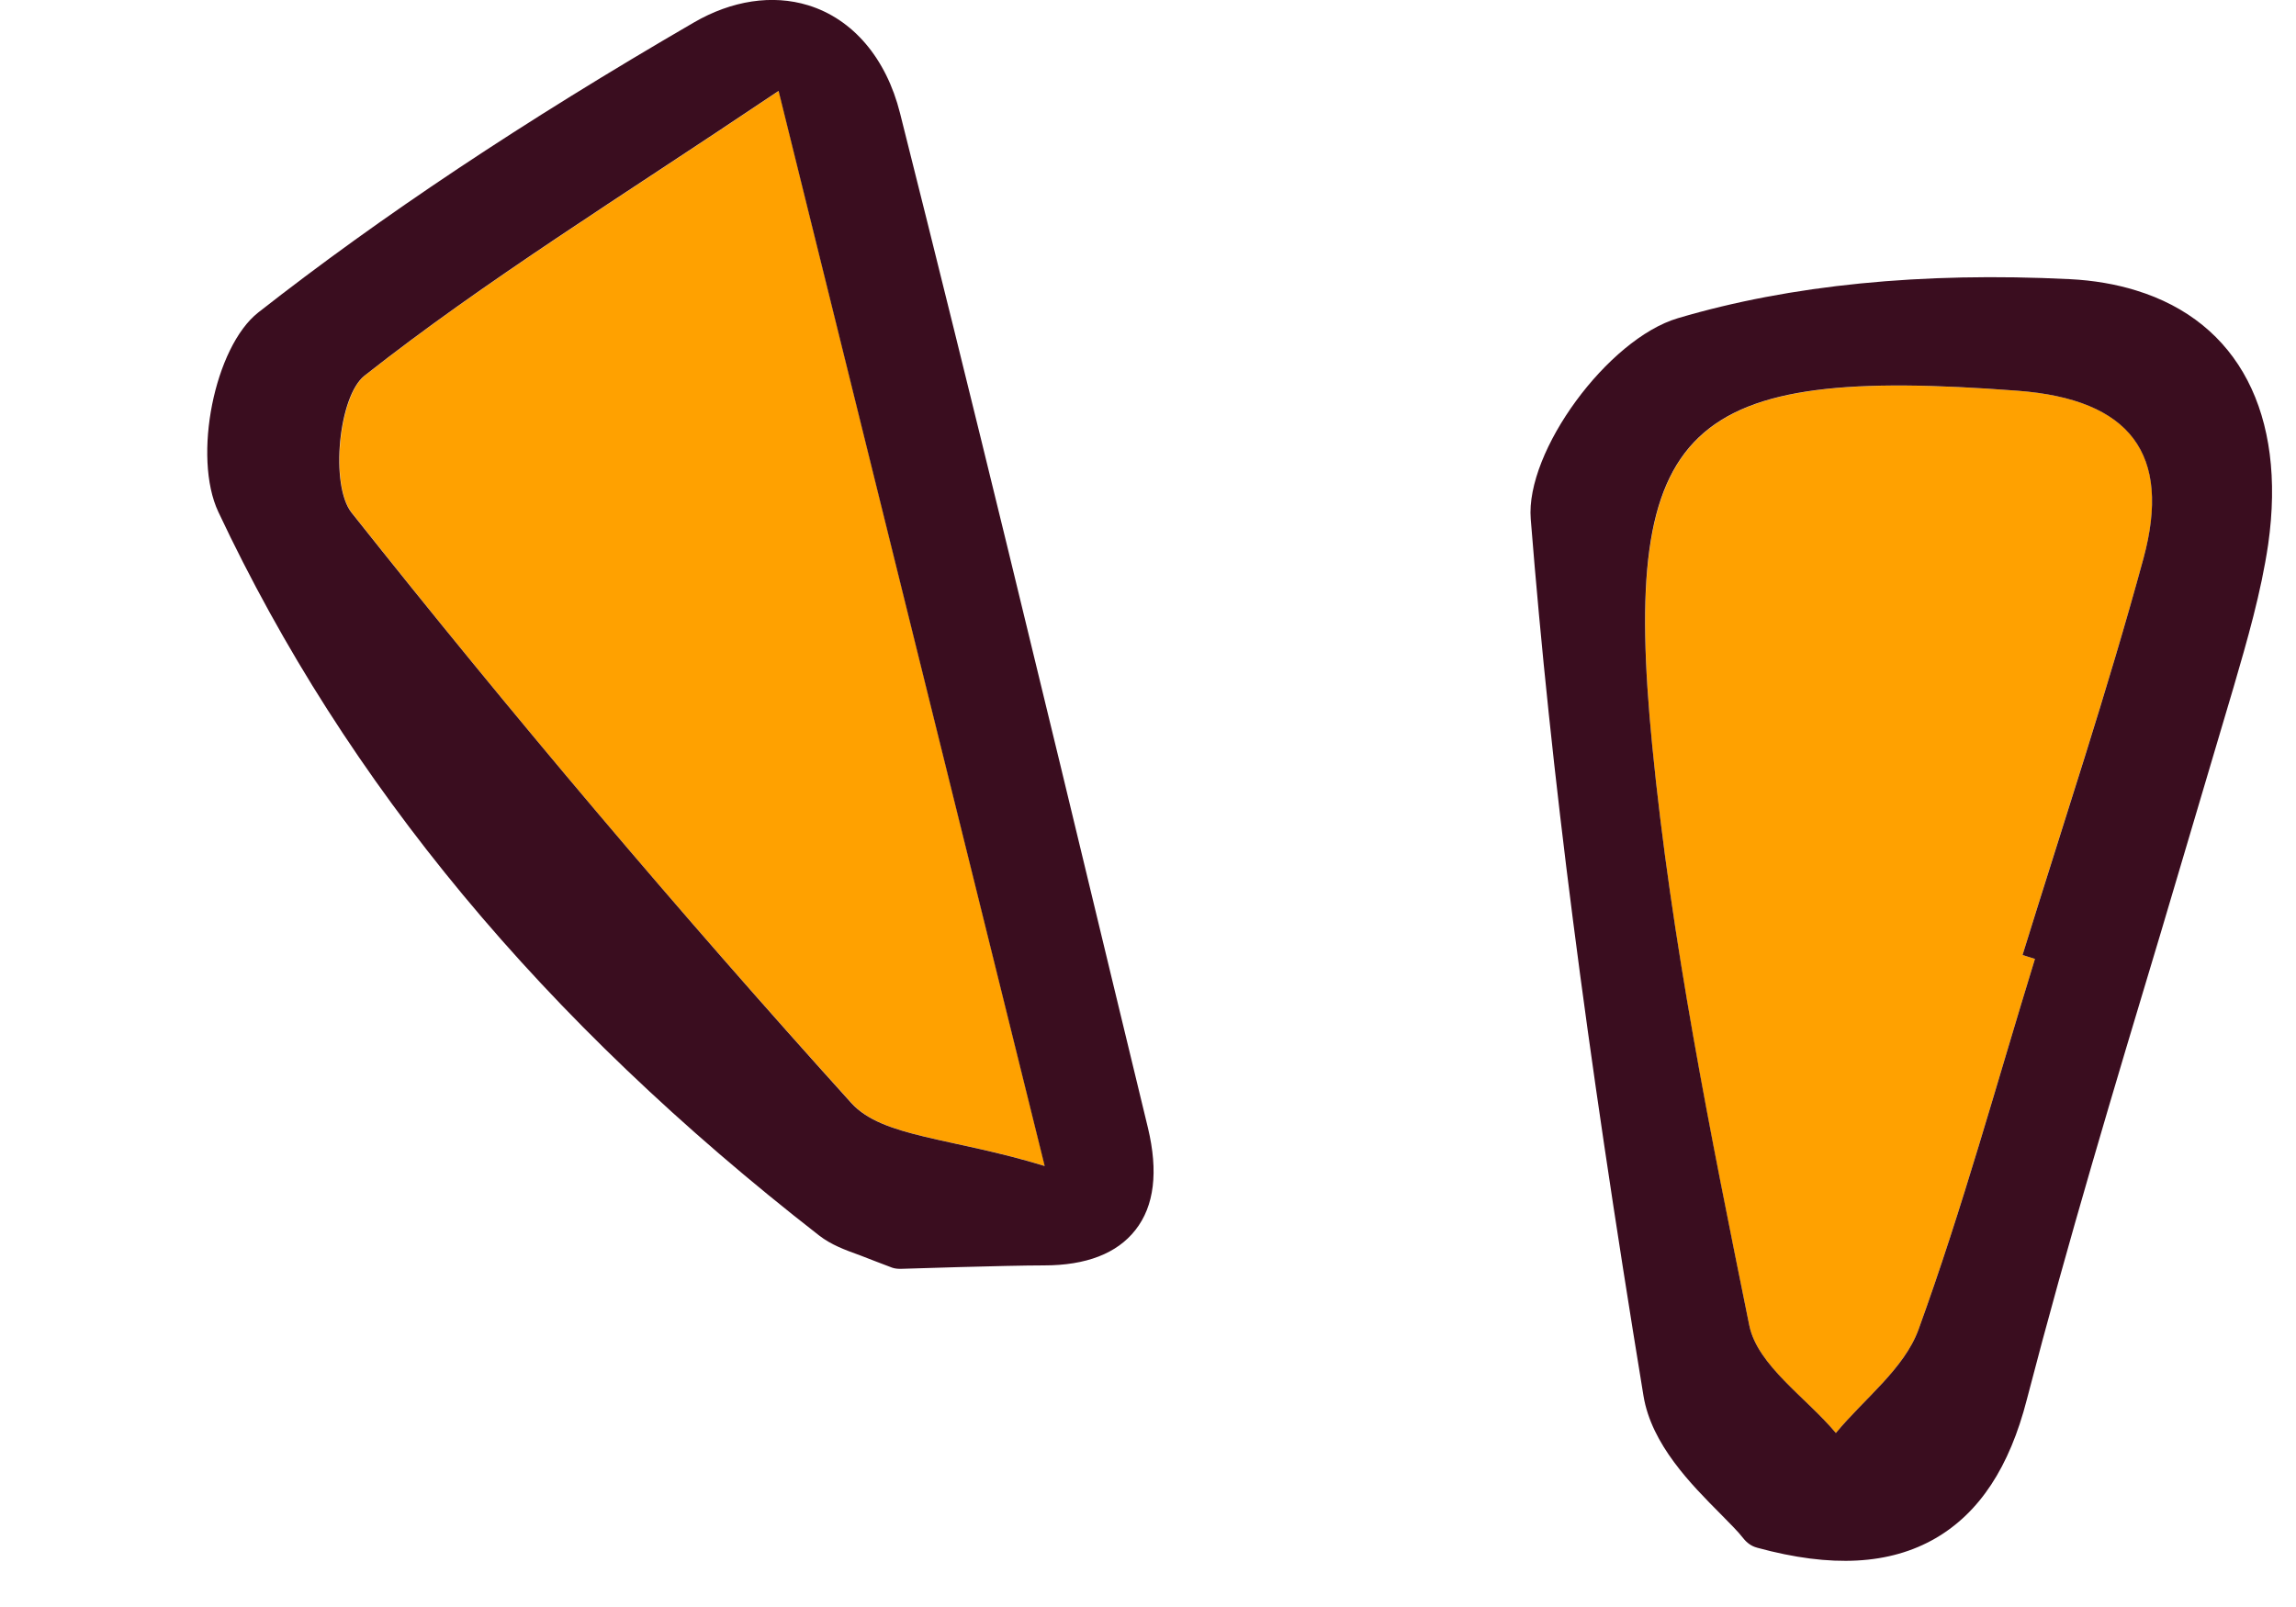
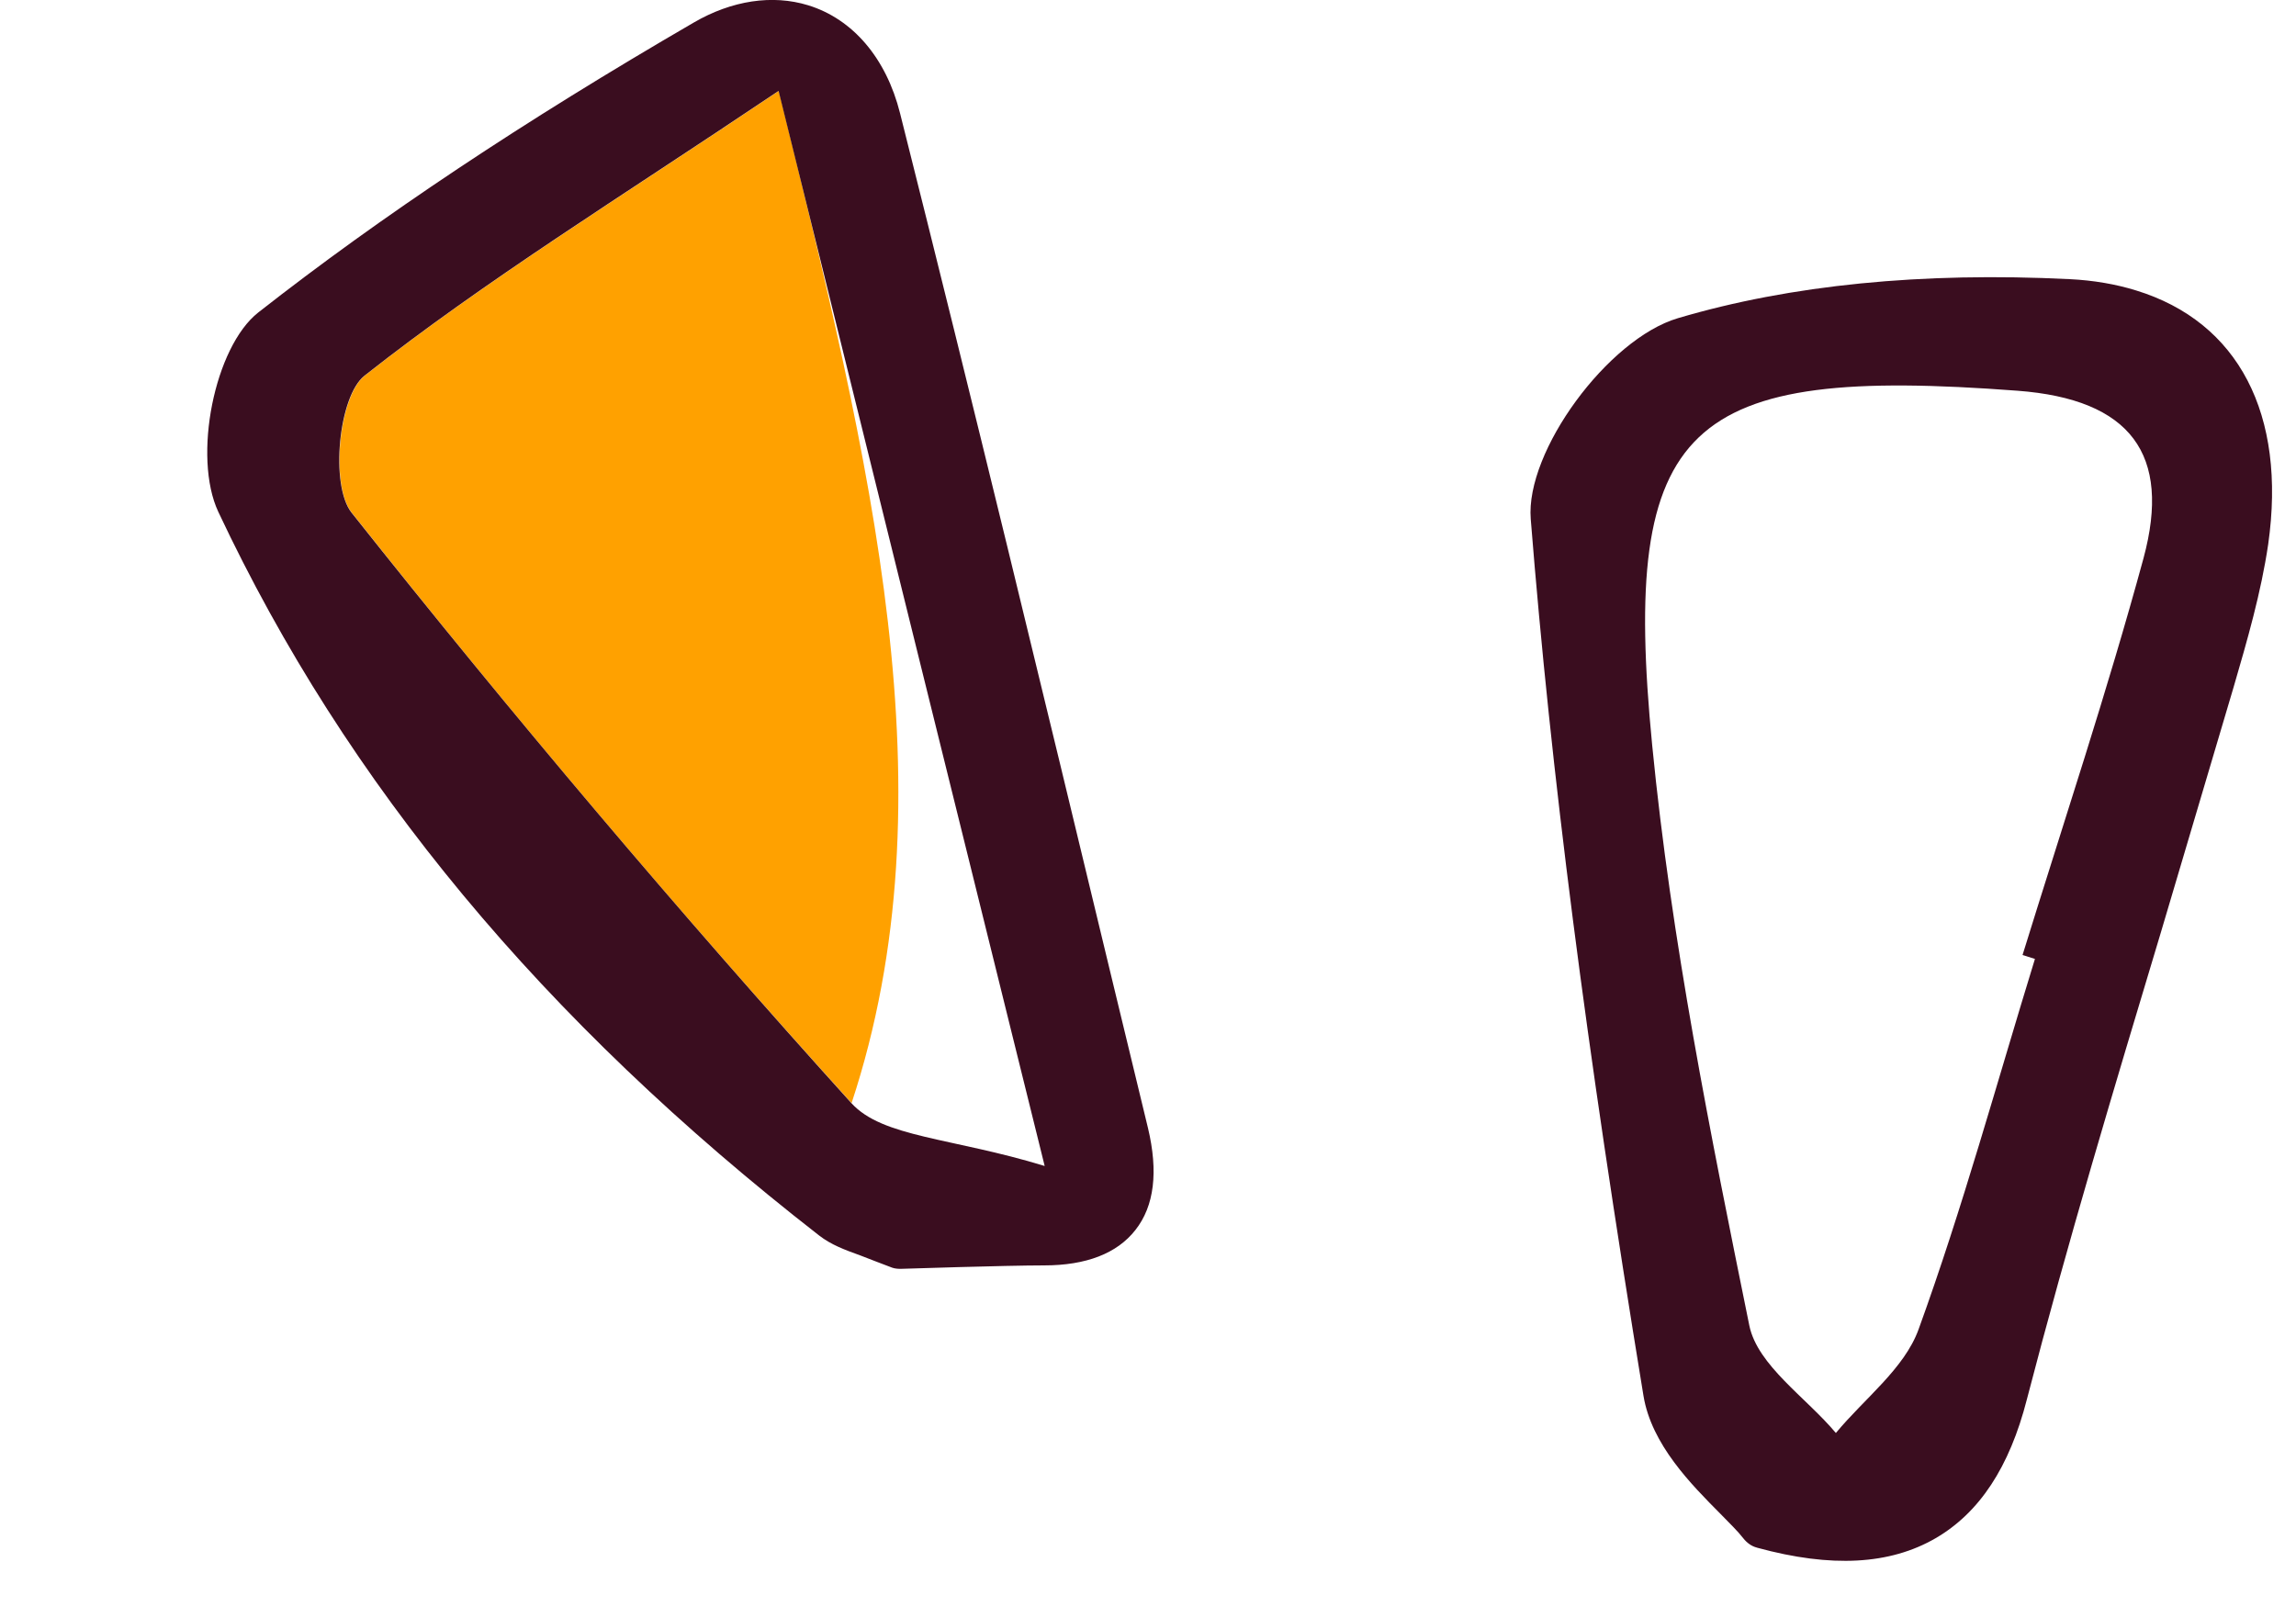
<svg xmlns="http://www.w3.org/2000/svg" width="10" height="7" viewBox="0 0 10 7" fill="none">
-   <path d="M3.709 4.805C3.845 4.955 4.146 4.955 4.551 5.079C4.151 3.464 3.794 2.022 3.392 0.396C2.694 0.866 2.117 1.22 1.589 1.636C1.475 1.726 1.438 2.115 1.532 2.233C2.229 3.113 2.955 3.972 3.709 4.805Z" fill="#FFA100" />
-   <path d="M7.619 5.774C7.655 5.948 7.865 6.087 7.996 6.242C8.119 6.093 8.294 5.962 8.356 5.791C8.548 5.261 8.697 4.716 8.863 4.177C8.845 4.171 8.827 4.166 8.809 4.16C8.986 3.584 9.178 3.012 9.336 2.431C9.459 1.979 9.281 1.739 8.787 1.702C7.346 1.594 7.059 1.837 7.196 3.248C7.279 4.096 7.448 4.938 7.619 5.774Z" fill="#FFA100" />
+   <path d="M3.709 4.805C4.151 3.464 3.794 2.022 3.392 0.396C2.694 0.866 2.117 1.22 1.589 1.636C1.475 1.726 1.438 2.115 1.532 2.233C2.229 3.113 2.955 3.972 3.709 4.805Z" fill="#FFA100" />
  <path d="M3.568 5.382C3.62 5.422 3.676 5.443 3.748 5.469C3.748 5.469 3.882 5.521 3.886 5.522C3.898 5.526 3.91 5.527 3.923 5.527C3.923 5.527 4.382 5.512 4.547 5.512C4.731 5.512 4.865 5.46 4.945 5.358C5.028 5.253 5.045 5.103 5 4.914L4.846 4.277C4.542 3.014 4.237 1.752 3.92 0.493C3.86 0.254 3.715 0.083 3.52 0.023C3.364 -0.025 3.187 0.002 3.022 0.098C2.278 0.53 1.658 0.943 1.125 1.361C0.934 1.511 0.838 1.99 0.951 2.23C1.508 3.414 2.364 4.445 3.568 5.382ZM1.531 2.233C1.437 2.114 1.474 1.725 1.588 1.636C2.116 1.22 2.692 0.866 3.391 0.396C3.793 2.022 4.15 3.464 4.55 5.079C4.145 4.955 3.844 4.955 3.708 4.805C2.955 3.972 2.229 3.113 1.531 2.233Z" fill="#3A0D1F" />
  <path d="M7.158 6.08C7.193 6.293 7.367 6.467 7.493 6.594C7.533 6.635 7.57 6.671 7.593 6.701C7.608 6.72 7.628 6.735 7.651 6.741L7.654 6.742C7.977 6.83 8.231 6.816 8.431 6.7C8.621 6.589 8.752 6.392 8.828 6.095C9.005 5.413 9.208 4.738 9.411 4.063L9.728 2.994C9.788 2.788 9.848 2.581 9.879 2.37C9.959 1.805 9.75 1.402 9.303 1.265C9.216 1.238 9.118 1.221 9.015 1.216C8.372 1.184 7.797 1.241 7.308 1.386C7.003 1.476 6.643 1.966 6.667 2.261C6.755 3.366 6.906 4.544 7.158 6.08ZM8.787 1.702C9.28 1.739 9.458 1.979 9.336 2.431C9.178 3.012 8.987 3.584 8.809 4.16C8.827 4.166 8.845 4.171 8.863 4.177C8.697 4.716 8.548 5.262 8.356 5.791C8.294 5.962 8.119 6.093 7.996 6.242C7.866 6.087 7.655 5.948 7.619 5.774C7.449 4.937 7.279 4.096 7.196 3.247C7.058 1.837 7.345 1.593 8.787 1.702Z" fill="#3A0D1F" />
</svg>